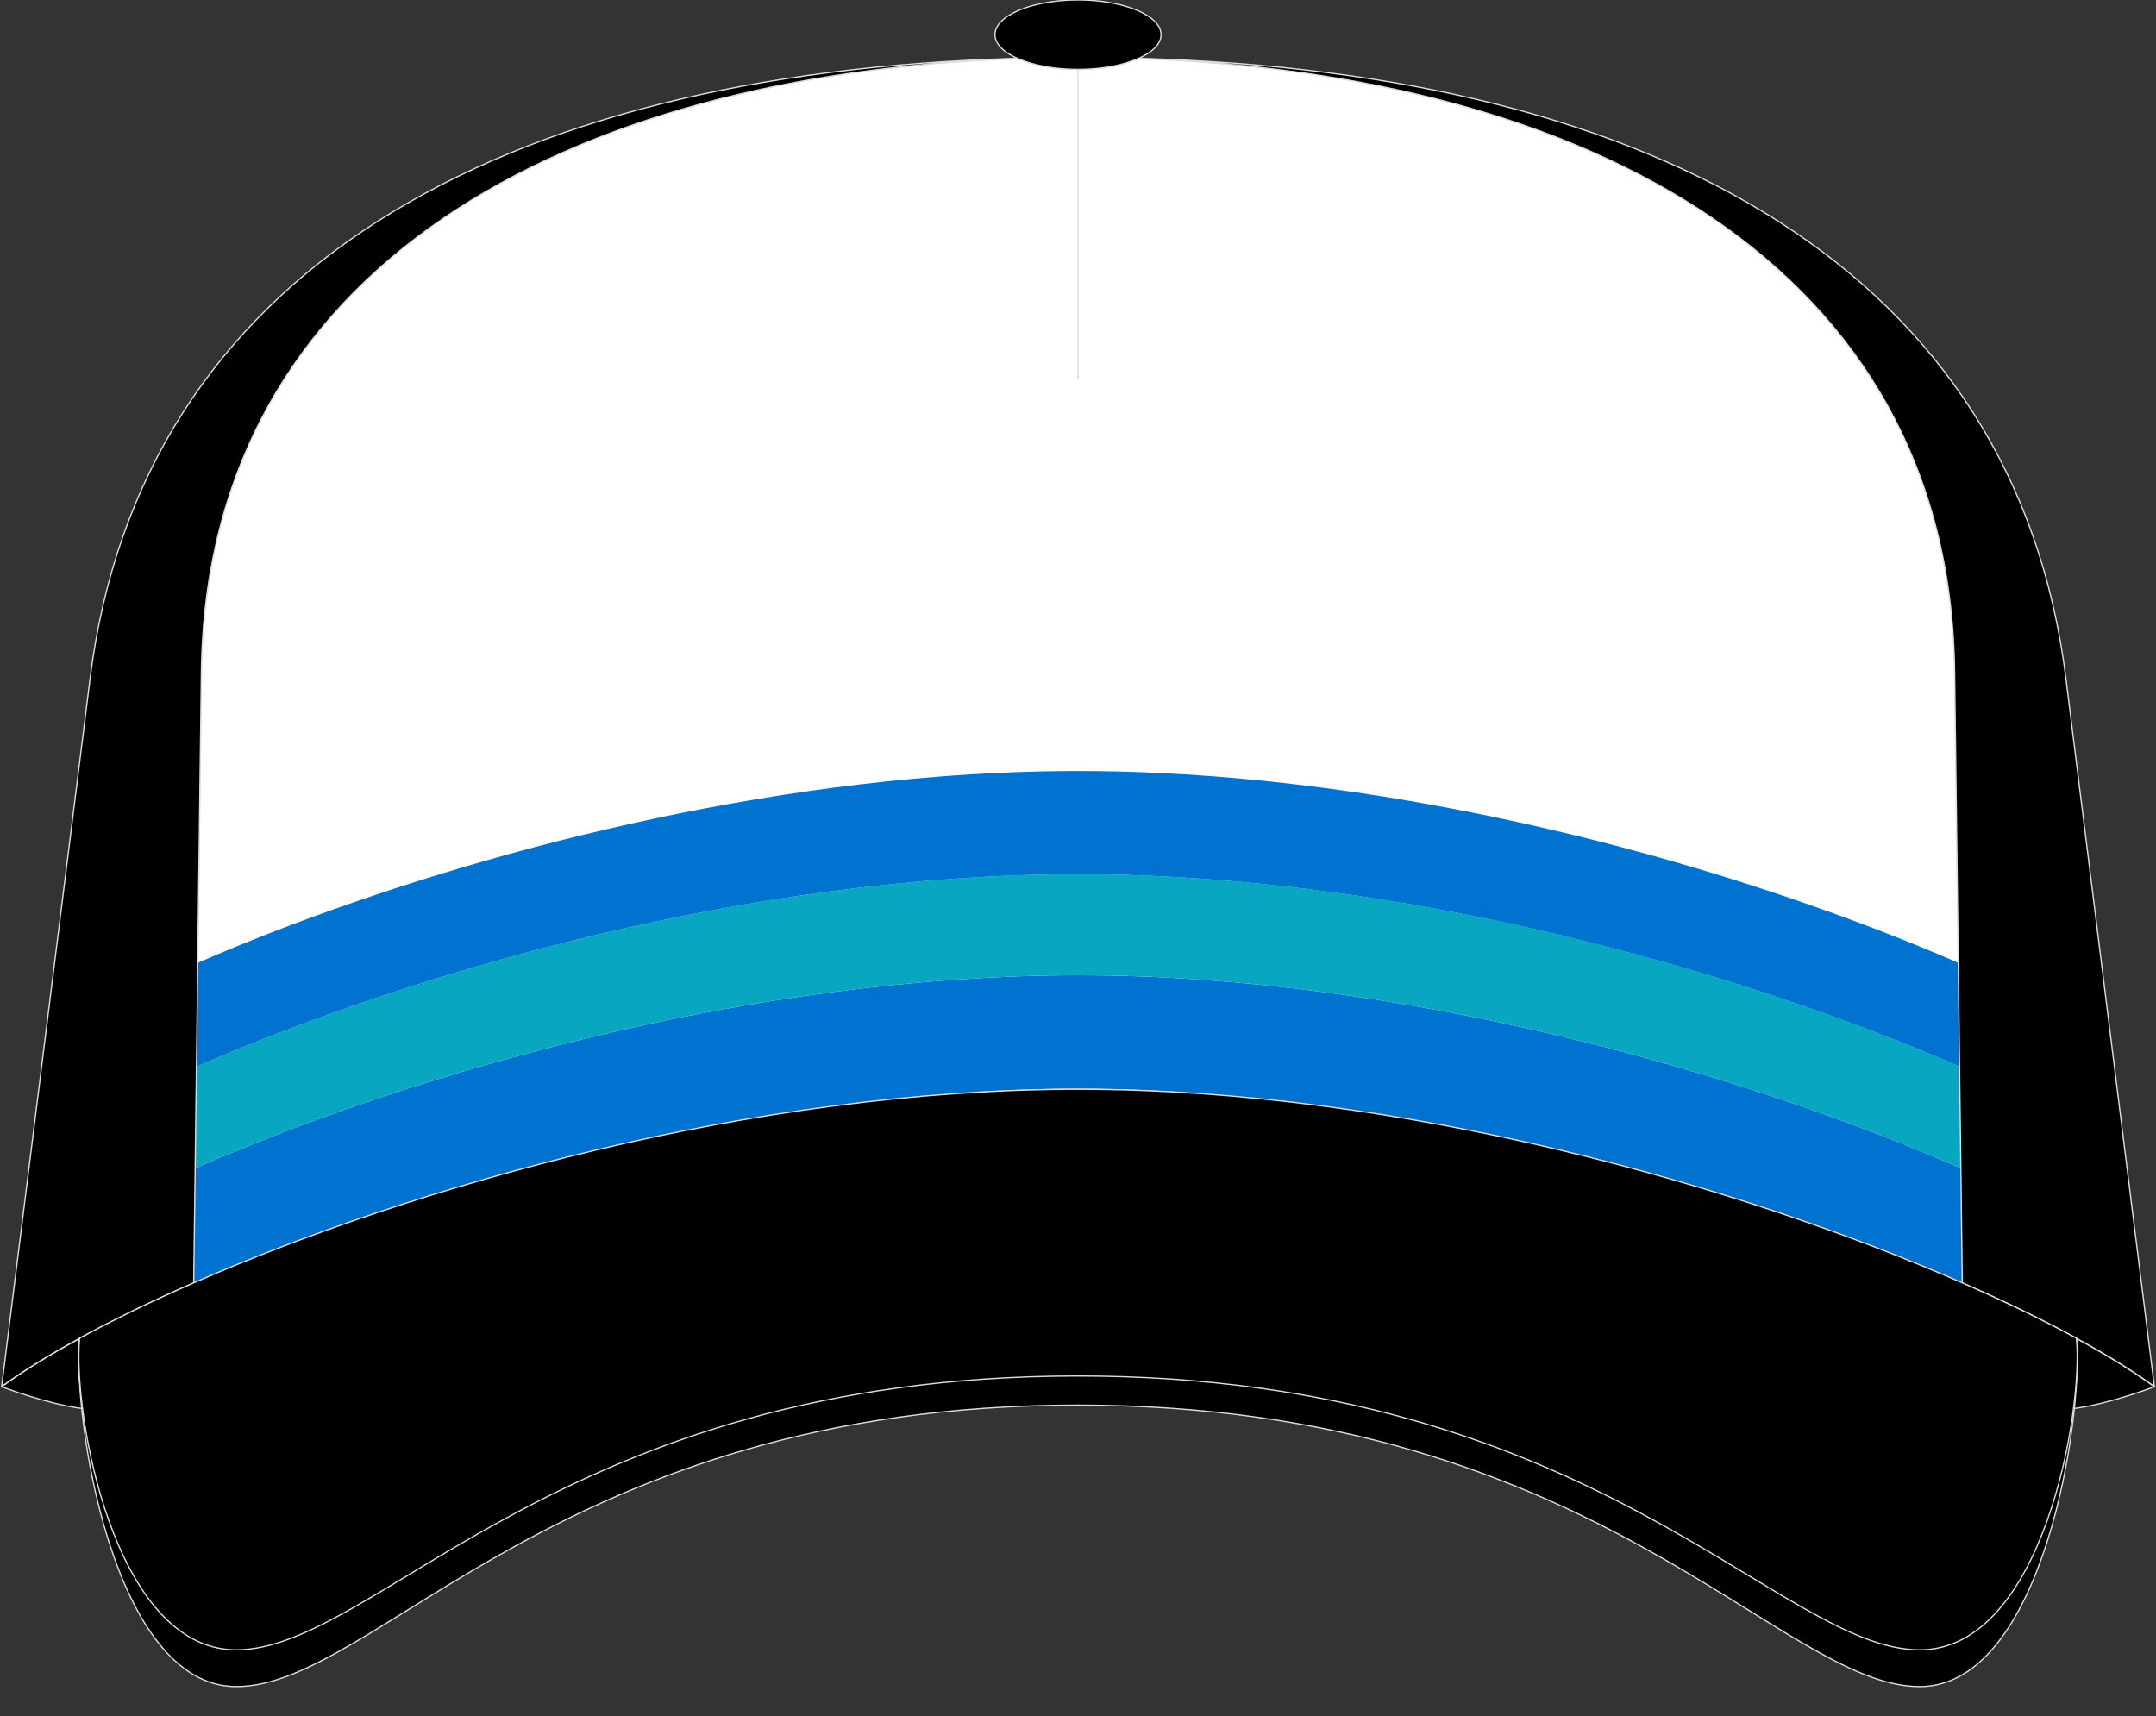
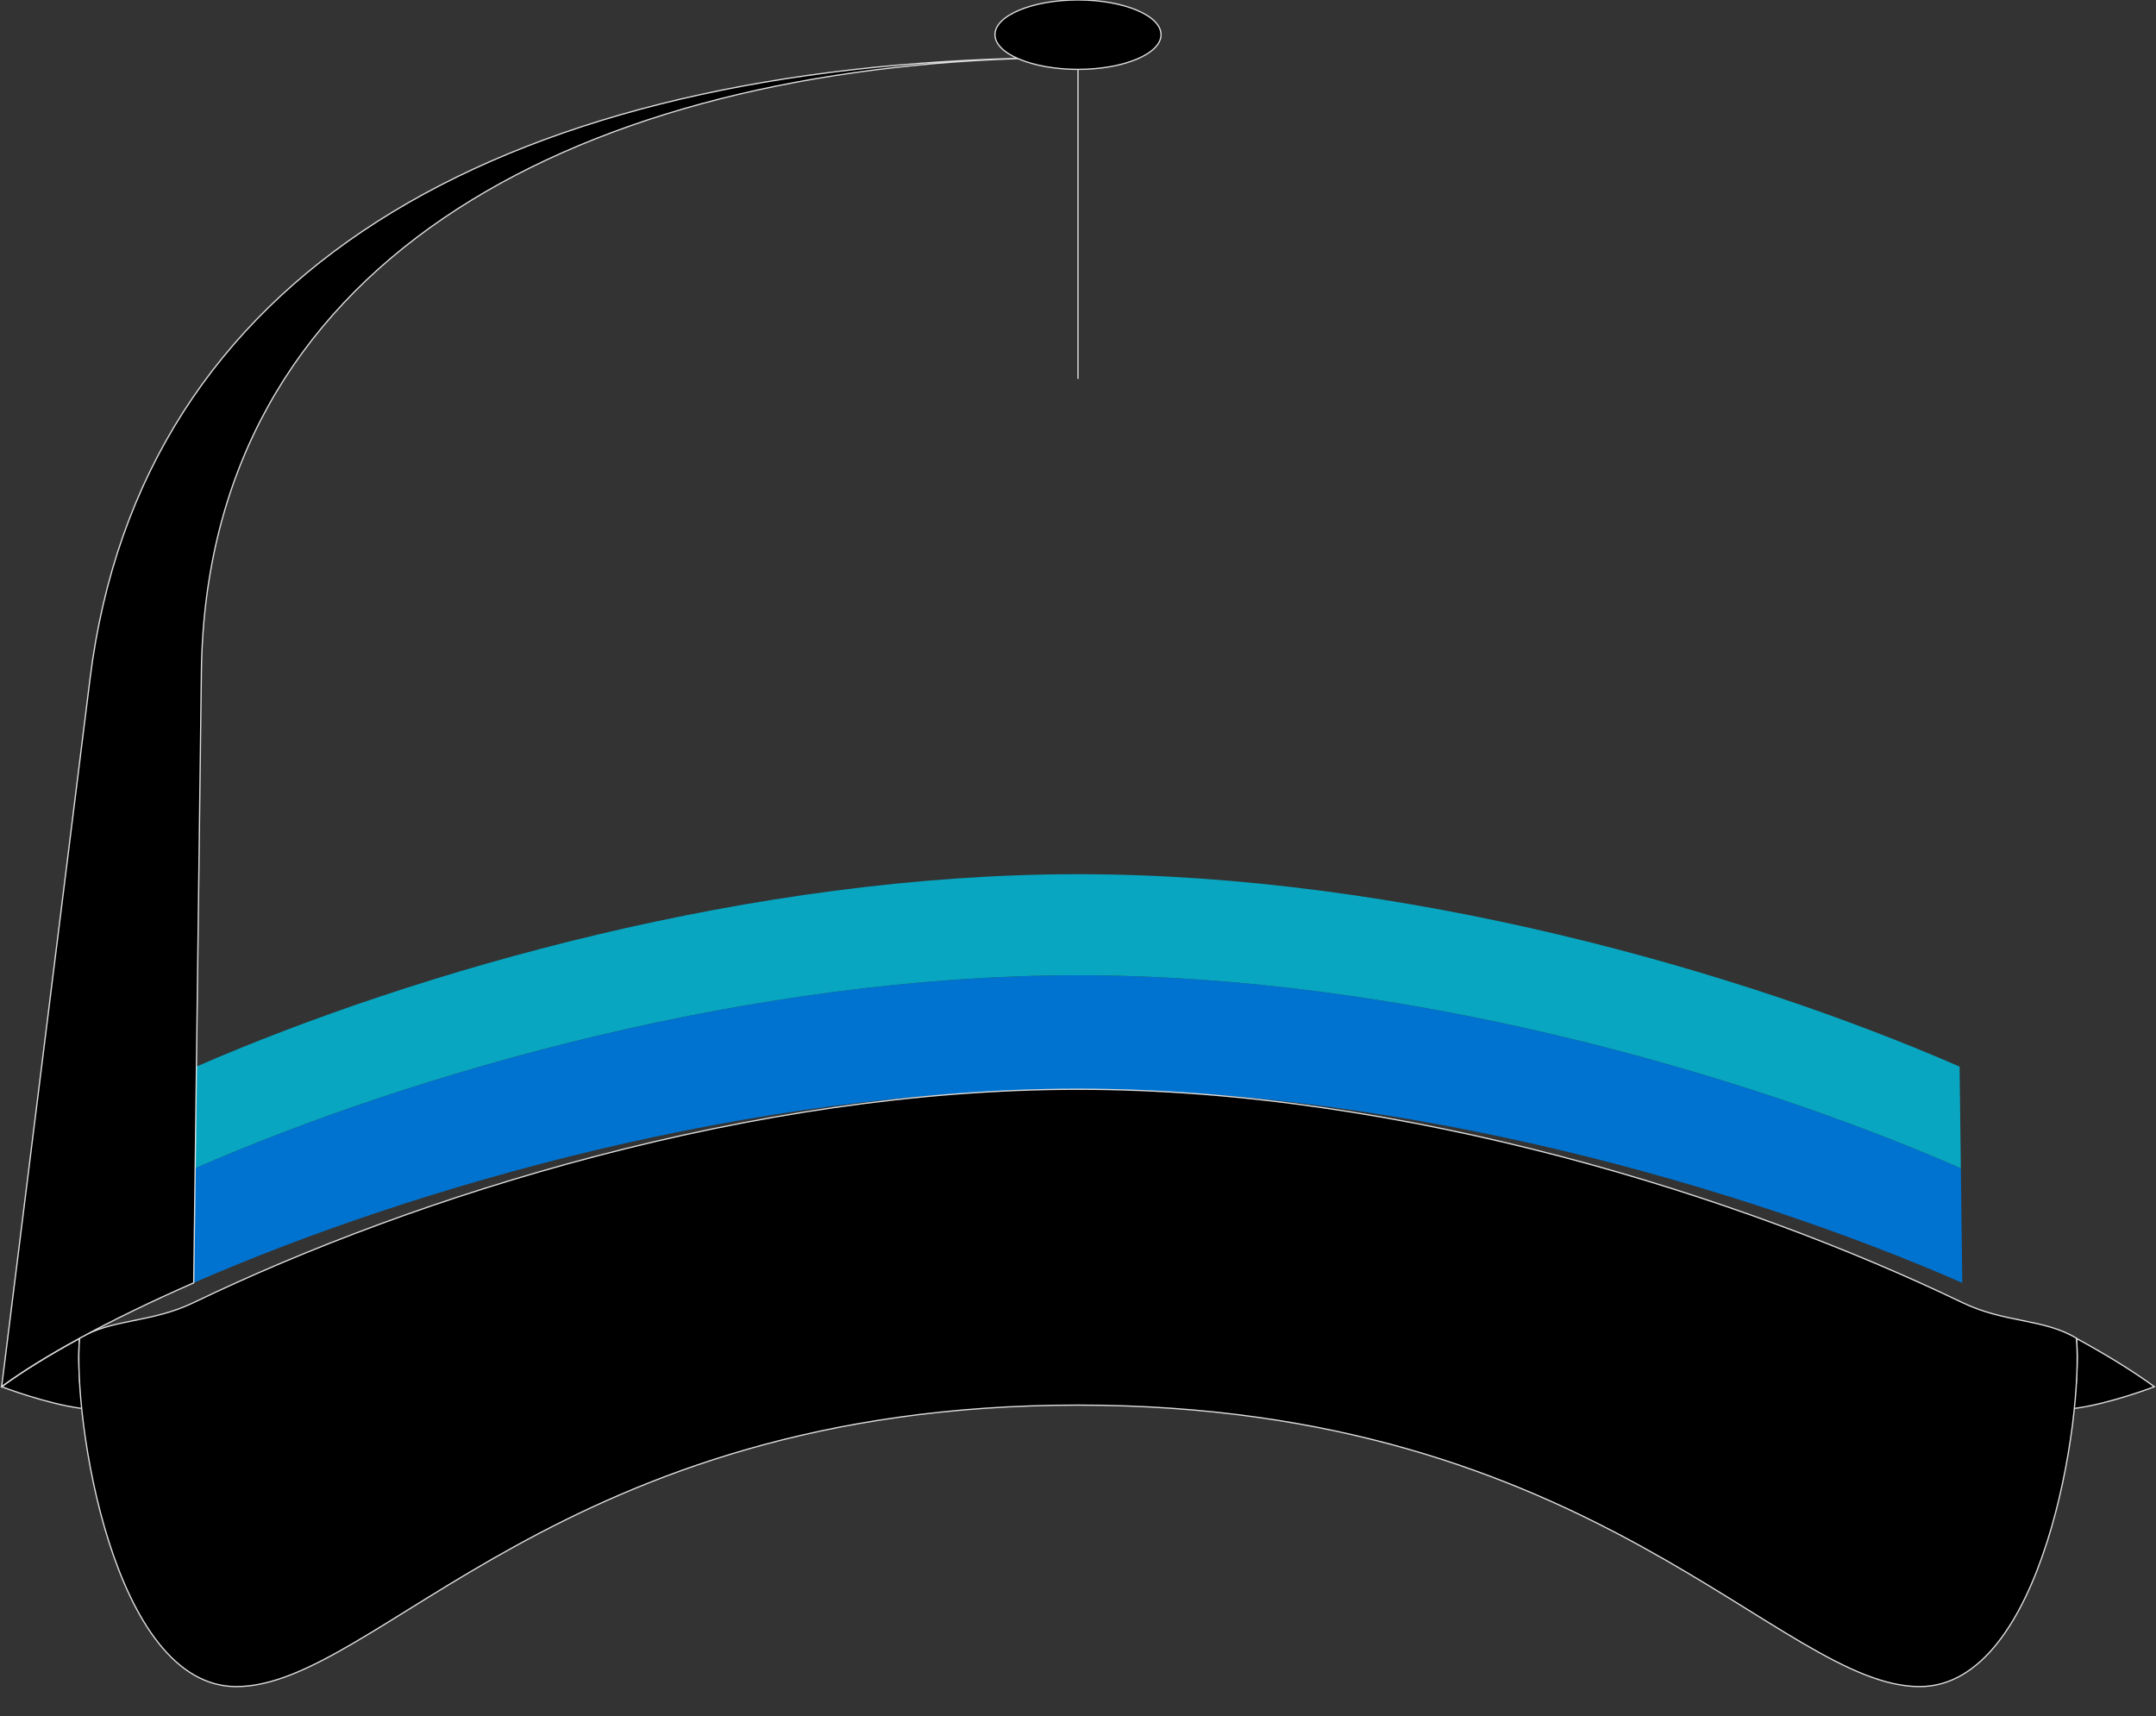
<svg xmlns="http://www.w3.org/2000/svg" version="1.1" id="图层_1" x="0px" y="0px" width="377.5px" height="300.5px" viewBox="0 0 377.5 300.5" enable-background="new 0 0 377.5 300.5" xml:space="preserve">
  <rect x="0" y="0" width="377.5" height="300.5" fill="#333333" stroke="none" />
  <g>
-     <path fill-rule="evenodd" clip-rule="evenodd" fill="#FFFFFF" stroke="#DCDDDD" stroke-width="0.22" stroke-miterlimit="22.926" d="   M199.3,10.26c-2.65,1.17-6.4,1.89-10.55,1.89c-4.15,0-7.9-0.73-10.55-1.89C99.73,12.97,36.15,46.31,35.26,117.65l-1.23,98.17   l-0.11,8.82c38.49-16.83,97.78-33.9,154.83-33.9c57.05,0,116.34,17.07,154.83,33.9l-0.11-8.82l-1.23-98.17   C341.35,46.31,277.77,12.97,199.3,10.26z" />
    <path fill-rule="evenodd" clip-rule="evenodd" fill="#0073D0" d="M34.17,204.57l-0.14,11.25l-0.11,8.82   c38.49-16.83,97.78-33.9,154.83-33.9c57.05,0,116.34,17.07,154.83,33.9l-0.11-8.82l-0.14-11.25   c-38.5-16.8-97.65-33.79-154.58-33.79S72.67,187.78,34.17,204.57z" />
    <path fill-rule="evenodd" clip-rule="evenodd" fill="#08A6C1" d="M34.39,186.77l-0.22,17.8c38.5-16.8,97.65-33.79,154.58-33.79   s116.08,16.99,154.58,33.79l-0.22-17.8c-38.5-16.77-97.54-33.69-154.36-33.69C131.93,153.08,72.9,170.01,34.39,186.77z" />
-     <path fill-rule="evenodd" clip-rule="evenodd" fill="#0073D0" d="M34.62,168.6l-0.23,18.18c38.5-16.77,97.54-33.69,154.36-33.69   c56.82,0,115.85,16.93,154.36,33.69l-0.23-18.18c-35.21-15.3-87.47-30.7-139.52-33.23c-4.88-0.24-9.75-0.36-14.61-0.36   c-8.15,0-16.34,0.35-24.52,0.99C115.53,139.85,67.59,154.27,34.62,168.6z" />
    <g>
      <path fill-rule="evenodd" clip-rule="evenodd" stroke="#DCDDDD" stroke-width="0.22" stroke-miterlimit="22.926" d="M14.42,246.5    c-0.41-3.28-0.62-6.27-0.62-8.74c0-1.28,0.04-2.42,0.14-3.39c-5.47,2.98-10.06,5.84-13.65,8.46c0,0,7.88,3.02,14,3.8    C14.33,246.59,14.38,246.54,14.42,246.5z" />
      <path fill-rule="evenodd" clip-rule="evenodd" stroke="#DCDDDD" stroke-width="0.22" stroke-miterlimit="22.926" d="    M363.08,246.5c0.42-3.28,0.62-6.27,0.63-8.74c0-1.28-0.04-2.42-0.14-3.39c5.47,2.98,10.06,5.84,13.65,8.46c0,0-7.88,3.02-14,3.8    C363.17,246.59,363.12,246.54,363.08,246.5z" />
    </g>
    <path fill-rule="evenodd" clip-rule="evenodd" stroke="#DCDDDD" stroke-width="0.22" stroke-miterlimit="22.926" d="   M188.75,190.74c-57.05,0-116.34,18.8-154.83,37.35c-7.51,3.62-14.23,2.79-19.98,6.24c-1.26,13.82,5.81,61.01,27.44,61.01   c24.57,0,56.77-49.29,147.37-49.29c90.6,0,122.8,49.29,147.37,49.29c21.63,0,28.71-47.19,27.44-61.01   c-5.75-3.46-12.47-2.63-19.98-6.24C305.09,209.55,245.8,190.74,188.75,190.74z" />
-     <path fill-rule="evenodd" clip-rule="evenodd" stroke="#DCDDDD" stroke-width="0.22" stroke-miterlimit="22.926" d="   M342.24,117.65l1.23,98.17l0.11,8.82c7.51,3.28,14.23,6.56,19.98,9.7c5.47,2.98,10.06,5.84,13.65,8.46l-15.48-123.97   c-8.89-71.2-71.24-106.12-162.35-108.61c-0.03,0.01-0.06,0.02-0.08,0.04C277.77,12.97,341.35,46.31,342.24,117.65z" />
    <path fill-rule="evenodd" clip-rule="evenodd" stroke="#DCDDDD" stroke-width="0.22" stroke-miterlimit="22.926" d="M34.03,215.82   l1.23-98.17C36.15,46.31,99.73,12.97,178.2,10.26c-0.03-0.01-0.06-0.03-0.08-0.04C87.01,12.71,24.66,47.63,15.77,118.83L0.29,242.8   c3.58-2.62,8.18-5.48,13.65-8.46c5.75-3.14,12.47-6.41,19.98-9.7L34.03,215.82z" />
-     <path fill-rule="evenodd" clip-rule="evenodd" stroke="#DCDDDD" stroke-width="0.22" stroke-miterlimit="22.926" d="   M188.75,190.74c-57.05,0-116.34,17.07-154.83,33.9c-7.51,3.28-14.23,6.56-19.98,9.7c-1.26,12.54,5.81,54.57,27.44,54.57   c24.57,0,56.77-47.96,147.37-47.96c90.6,0,122.8,47.96,147.37,47.96c21.63,0,28.71-42.03,27.44-54.57   c-5.75-3.14-12.47-6.41-19.98-9.7C305.09,207.81,245.8,190.74,188.75,190.74z" />
    <line fill-rule="evenodd" clip-rule="evenodd" fill="none" stroke="#DCDDDD" stroke-width="0.22" stroke-miterlimit="22.926" x1="188.75" y1="66.35" x2="188.75" y2="10.08" />
    <path fill-rule="evenodd" clip-rule="evenodd" stroke="#DCDDDD" stroke-width="0.22" stroke-miterlimit="22.926" d="M188.75,12.15   c8.01,0,14.54-2.73,14.54-6.08c0-3.35-6.53-6.08-14.54-6.08s-14.54,2.73-14.54,6.08C174.21,9.42,180.74,12.15,188.75,12.15z" />
  </g>
</svg>